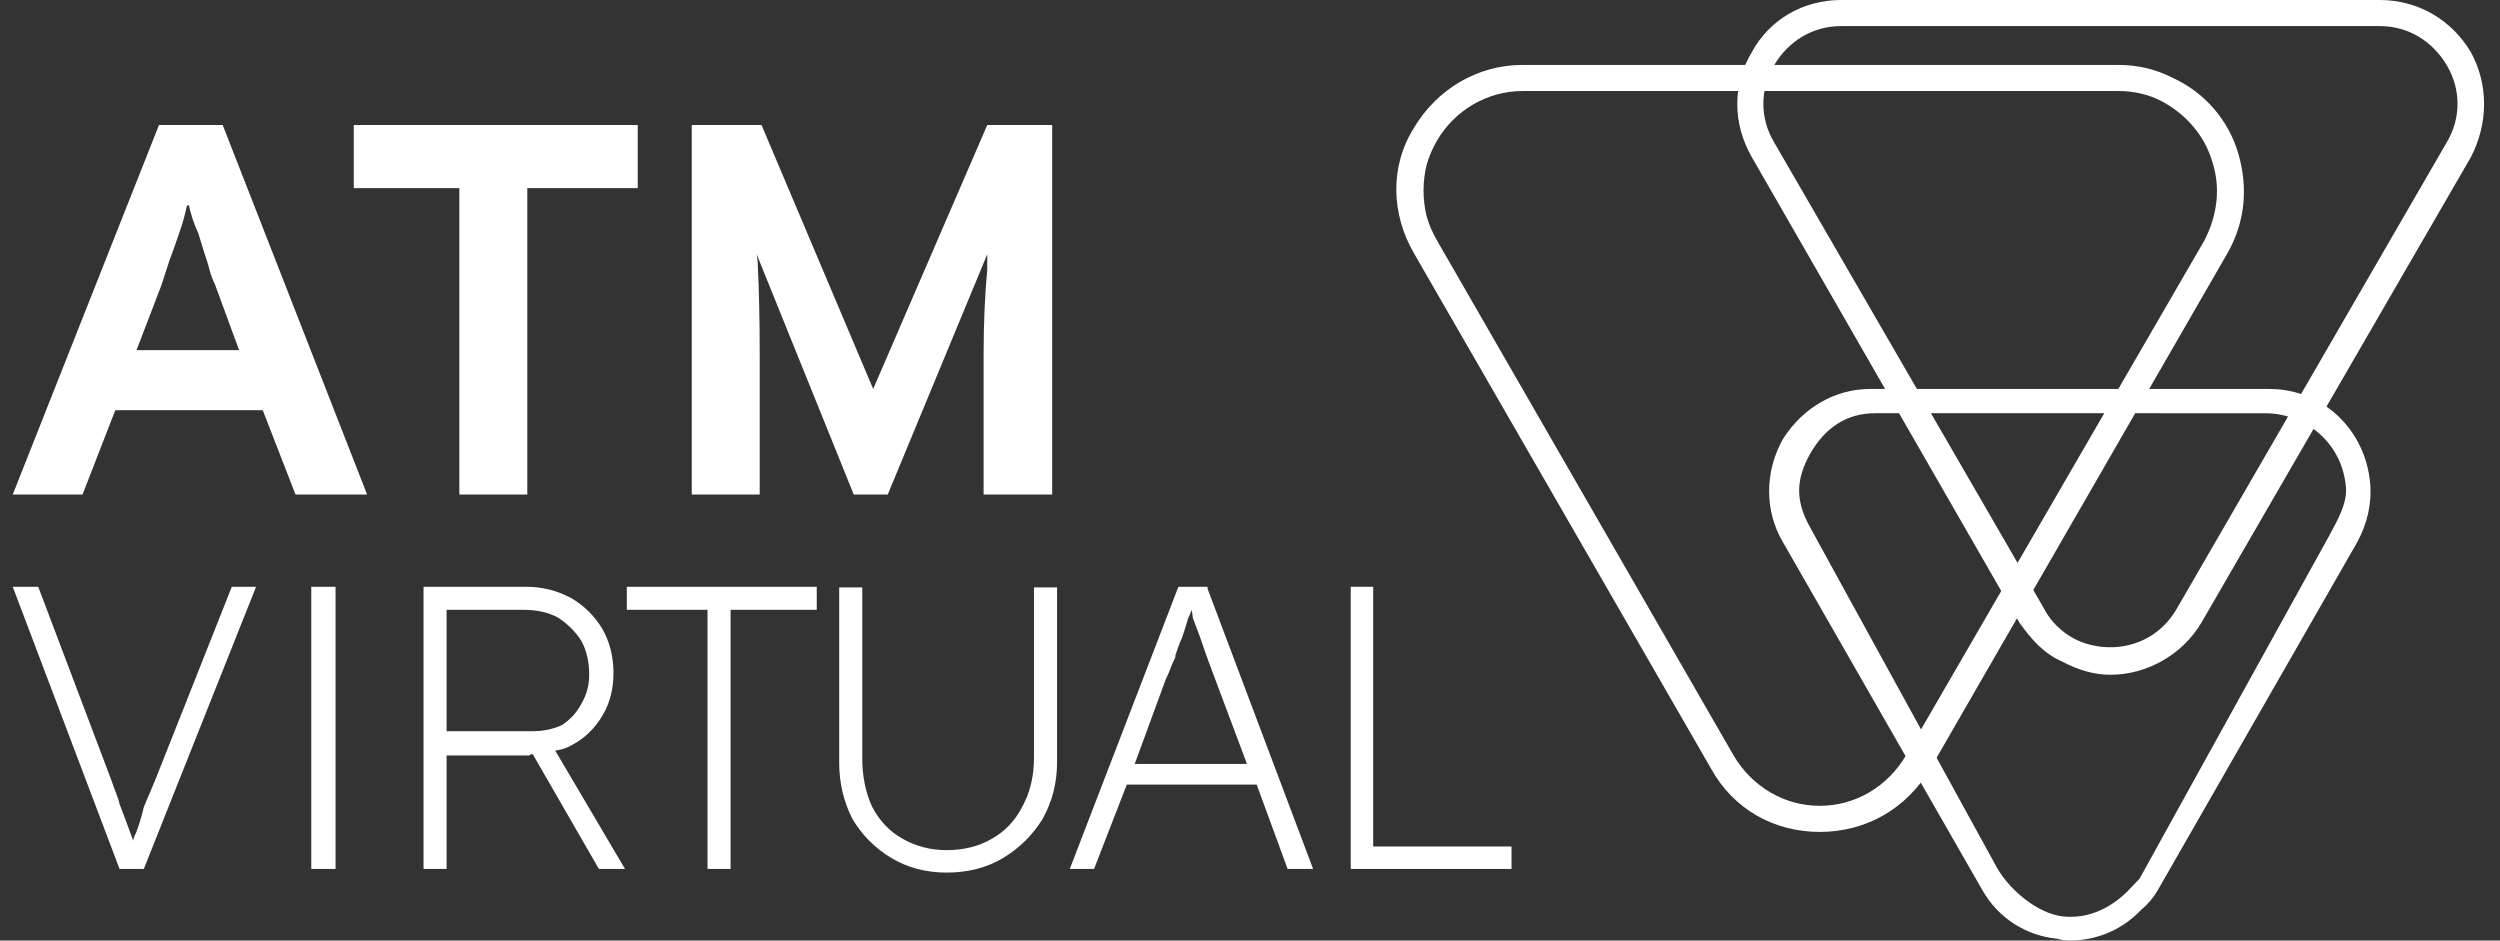
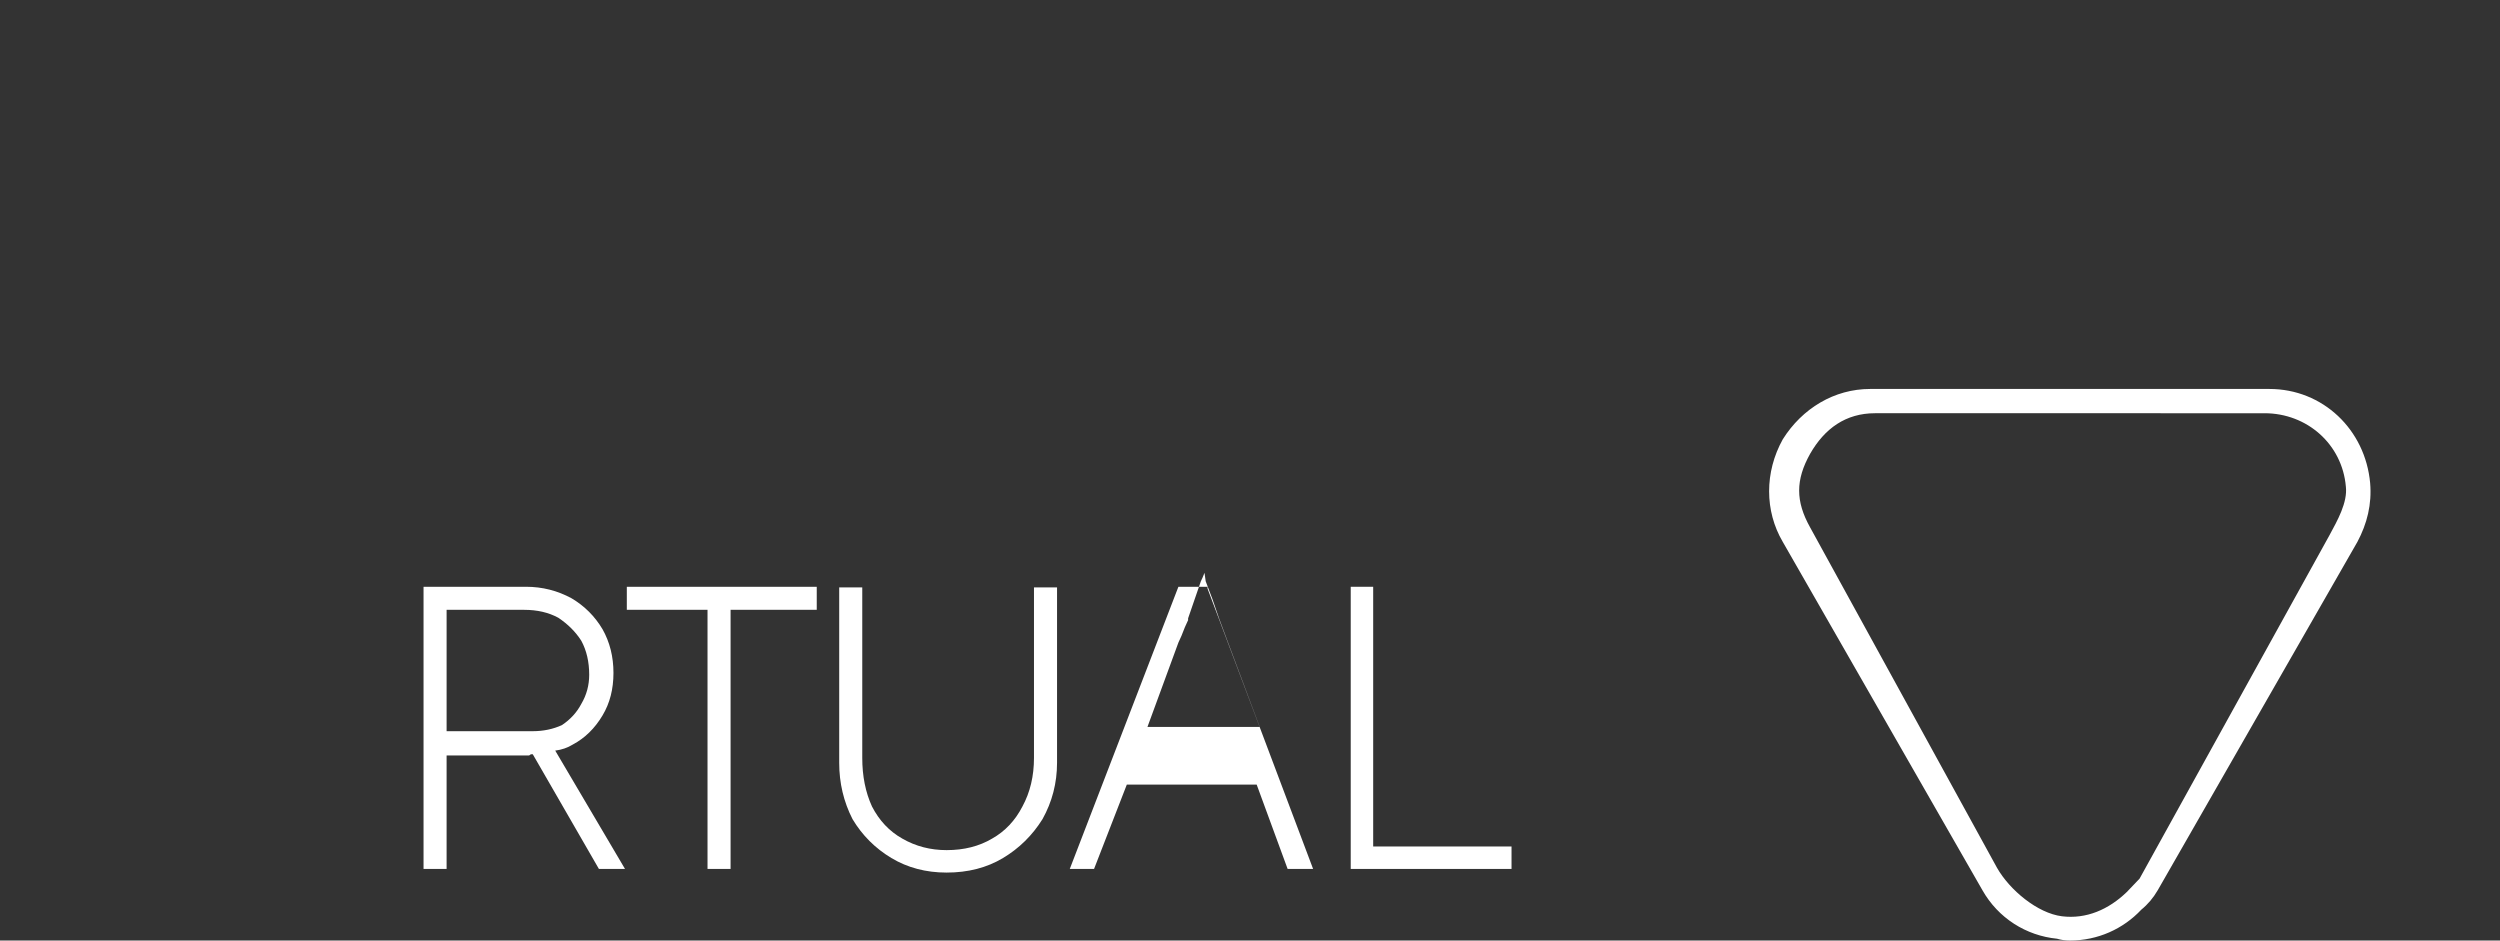
<svg xmlns="http://www.w3.org/2000/svg" version="1.2" viewBox="0 0 412 155" width="412" height="155">
  <rect x="0" y="0" width="412" height="155" fill="#333333" stroke="none" />
  <style>.a{fill:#fff}</style>
-   <path fill-rule="evenodd" class="a" d="m36.7 20.6l23.8 60.9h-11.8l-5.4-13.9h-24.3l-5.4 13.9h-11.5l24.1-60.9zm2.7 37.1l-4-10.9q-0.6-1.1-1.1-3.2-0.8-2.4-1.6-5.1-1.1-2.4-1.6-4.8 0 0.2-0.3 0.2-0.5 2.4-1.3 4.6-0.8 2.4-1.6 4.5l-1.3 4-4.1 10.7z" />
-   <path class="a" d="m75.7 81.5h11.2v-50.5h18.2v-10.4h-46.8v10.4h17.4zm68.2-17.4l-18.4-43.5h-11.5v60.9h11.2v-23q0-8.3-0.3-14.4 0-1.1-0.2-2.2l16 39.6h5.6l16.4-39.6v2.5q-0.6 6.4-0.6 14.1v23h11.3v-60.9h-10.7zm-118.3 64.4q-1.1 2.6-1.9 4.5-0.5 2.2-1.3 4.3-0.3 0.5-0.5 1.3v-0.2q-0.6-1.6-1.1-3-0.5-1.3-1.1-2.9c-0.2-1.1-0.8-2.2-1.3-3.8l-12.1-32h-4.2l17.6 46.5h4l18.5-46.5h-4zm29.7-31.8v46.5h-4v-46.5z" />
  <path fill-rule="evenodd" class="a" d="m91.5 123.7l11.5 19.5h-4.3l-10.9-18.9h-0.3l-0.3 0.2h-13.6v18.7h-3.8v-46.5h16.9q4 0 7.5 1.9 3.2 1.9 5.1 5.1 1.8 3.2 1.8 7.2 0 4-1.8 7-1.9 3.2-4.9 4.8-1.3 0.8-2.9 1zm5.6-12.5q0-3.2-1.3-5.6-1.4-2.2-3.8-3.8-2.4-1.3-5.6-1.3h-12.8v20h14.2q2.6 0 4.8-1 2.1-1.4 3.2-3.5 1.3-2.2 1.3-4.8z" />
  <path class="a" d="m103.3 100.5h13.3v42.7h3.8v-42.7h14.2v-3.8h-31.3zm67.1 24.4q0 4.5-1.9 8-1.8 3.5-5 5.3-3.2 1.9-7.5 1.9-4 0-7.3-1.9-3.2-1.8-5-5.3-1.6-3.5-1.6-8v-28.1h-3.8v28.9q0 5 2.2 9.3 2.4 4 6.4 6.4 4 2.4 9.1 2.4 5.3 0 9.3-2.4 4-2.4 6.5-6.4 2.4-4.3 2.4-9.3v-28.9h-3.8z" />
-   <path fill-rule="evenodd" class="a" d="m199 97l17.4 46.2h-4.2l-5.1-13.9h-21.4l-5.4 13.9h-4l17.9-46.5h4.8zm-3.2 4.9q-0.5 1.8-1 3.2-0.6 1.3-1.1 2.9v0.3q-0.5 1-1.1 2.6l-0.5 1.1-5.1 13.9h18.5l-5.4-14.4q-0.8-2.2-1.3-3.5l-1.1-3.2q-0.5-1.3-1.1-2.9l-0.2-1.4q-0.3 0.8-0.6 1.4z" />
+   <path fill-rule="evenodd" class="a" d="m199 97l17.4 46.2h-4.2l-5.1-13.9h-21.4l-5.4 13.9h-4l17.9-46.5h4.8zm-3.2 4.9v0.3q-0.5 1-1.1 2.6l-0.5 1.1-5.1 13.9h18.5l-5.4-14.4q-0.8-2.2-1.3-3.5l-1.1-3.2q-0.5-1.3-1.1-2.9l-0.2-1.4q-0.3 0.8-0.6 1.4z" />
  <path class="a" d="m226.3 139.5v-42.8h-3.7v46.5h26.5v-3.7z" />
  <path fill-rule="evenodd" class="a" d="m341.1 155q-1.1 0-2.1-0.3c-5.1-0.5-9.7-3.4-12.3-8l-32.9-57.4c-3-5.1-3-11.5 0-16.9 3.2-5.1 8.5-8.3 14.4-8.3h65.8c8.8 0 15.8 6.7 16.6 15.5 0.3 3.5-0.5 6.7-2.1 9.7l-32.9 57.4q-1.1 1.9-2.7 3.2c-3 3.2-7.2 5.1-11.8 5.1zm-32.1-86.9c-4.8 0-8.3 2.5-10.7 6.7-2.4 4.3-2.4 7.8 0 12.1l30.8 56.1c2.1 3.7 6.7 7.5 10.7 8 4 0.5 7.7-1.1 10.7-4l2.1-2.2 31.3-56.6c1.3-2.4 3-5.4 2.7-8-0.6-7-6.4-12.1-13.4-12.1z" />
-   <path fill-rule="evenodd" class="a" d="m347.8 111.2c-2.7 0-5.4-0.8-8-2.2-3-1.3-5.1-3.7-7-6.4l-44.1-76.7c-3.2-5.6-3.2-12 0-17.3 2.9-5.4 8.5-8.6 14.7-8.6h88.8c6.2 0 11.8 3.2 15 8.6 2.9 5.3 2.9 11.7 0 17.3l-44.4 76.7c-3.2 5.4-9.1 8.6-15 8.6zm-44.4-106.9c-4.6 0-8.6 2.4-11 6.4-2.4 4-2.4 8.8 0 12.8l44.4 76.7c1.1 2.2 3 4 5.1 5.1 5.4 2.7 13.1 1.6 16.9-5.1l44.4-76.7c2.4-4 2.4-8.8 0-12.8-2.4-4-6.4-6.4-11-6.4z" />
-   <path fill-rule="evenodd" class="a" d="m299.9 137.1c-7.5 0-14.2-3.7-17.9-10.4l-49-85c-3.7-6.4-4-14.2 0-20.6 3.8-6.4 10.5-10.4 17.9-10.4h98.2q4.8 0 8.9 2.1c5.3 2.4 9.3 7 10.9 12.6 1.6 5.6 1.1 11.2-1.8 16.3l-49 85c-4 6.7-10.7 10.4-18.2 10.4zm-49-122.1c-5.8 0-11.2 3.2-14.1 8.2q-1.1 1.9-1.7 4-0.5 2.1-0.5 4.2 0 2.1 0.5 4.2 0.6 2.1 1.7 4l48.9 84.9c3 5.1 8.3 8.3 14.2 8.3 5.9 0 11.2-3.2 14.2-8.3l49.2-84.9c2.1-4.1 2.7-8.6 1.3-12.9-1.3-4.5-4.5-8-8.5-10.1q-3.2-1.6-7-1.6z" />
</svg>